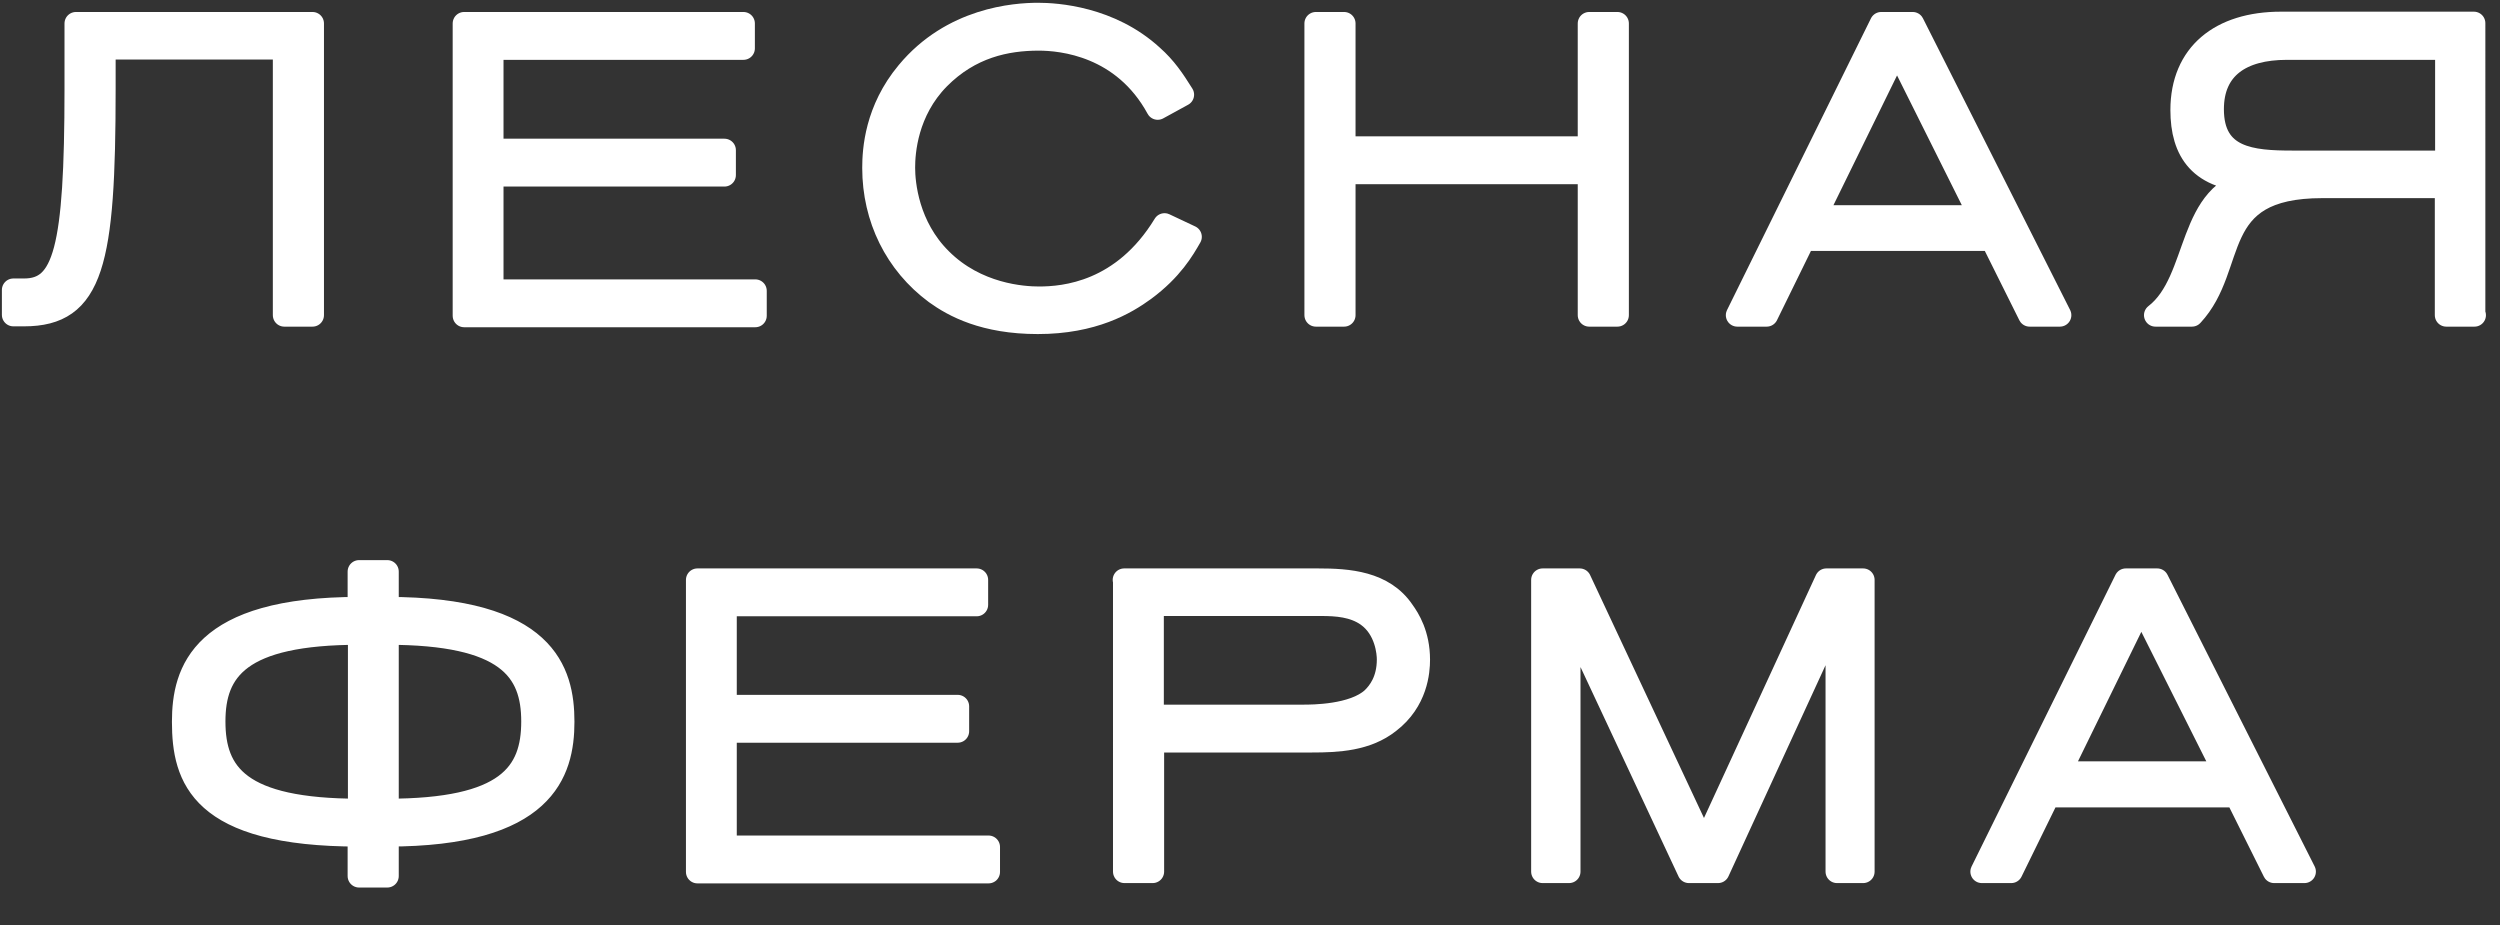
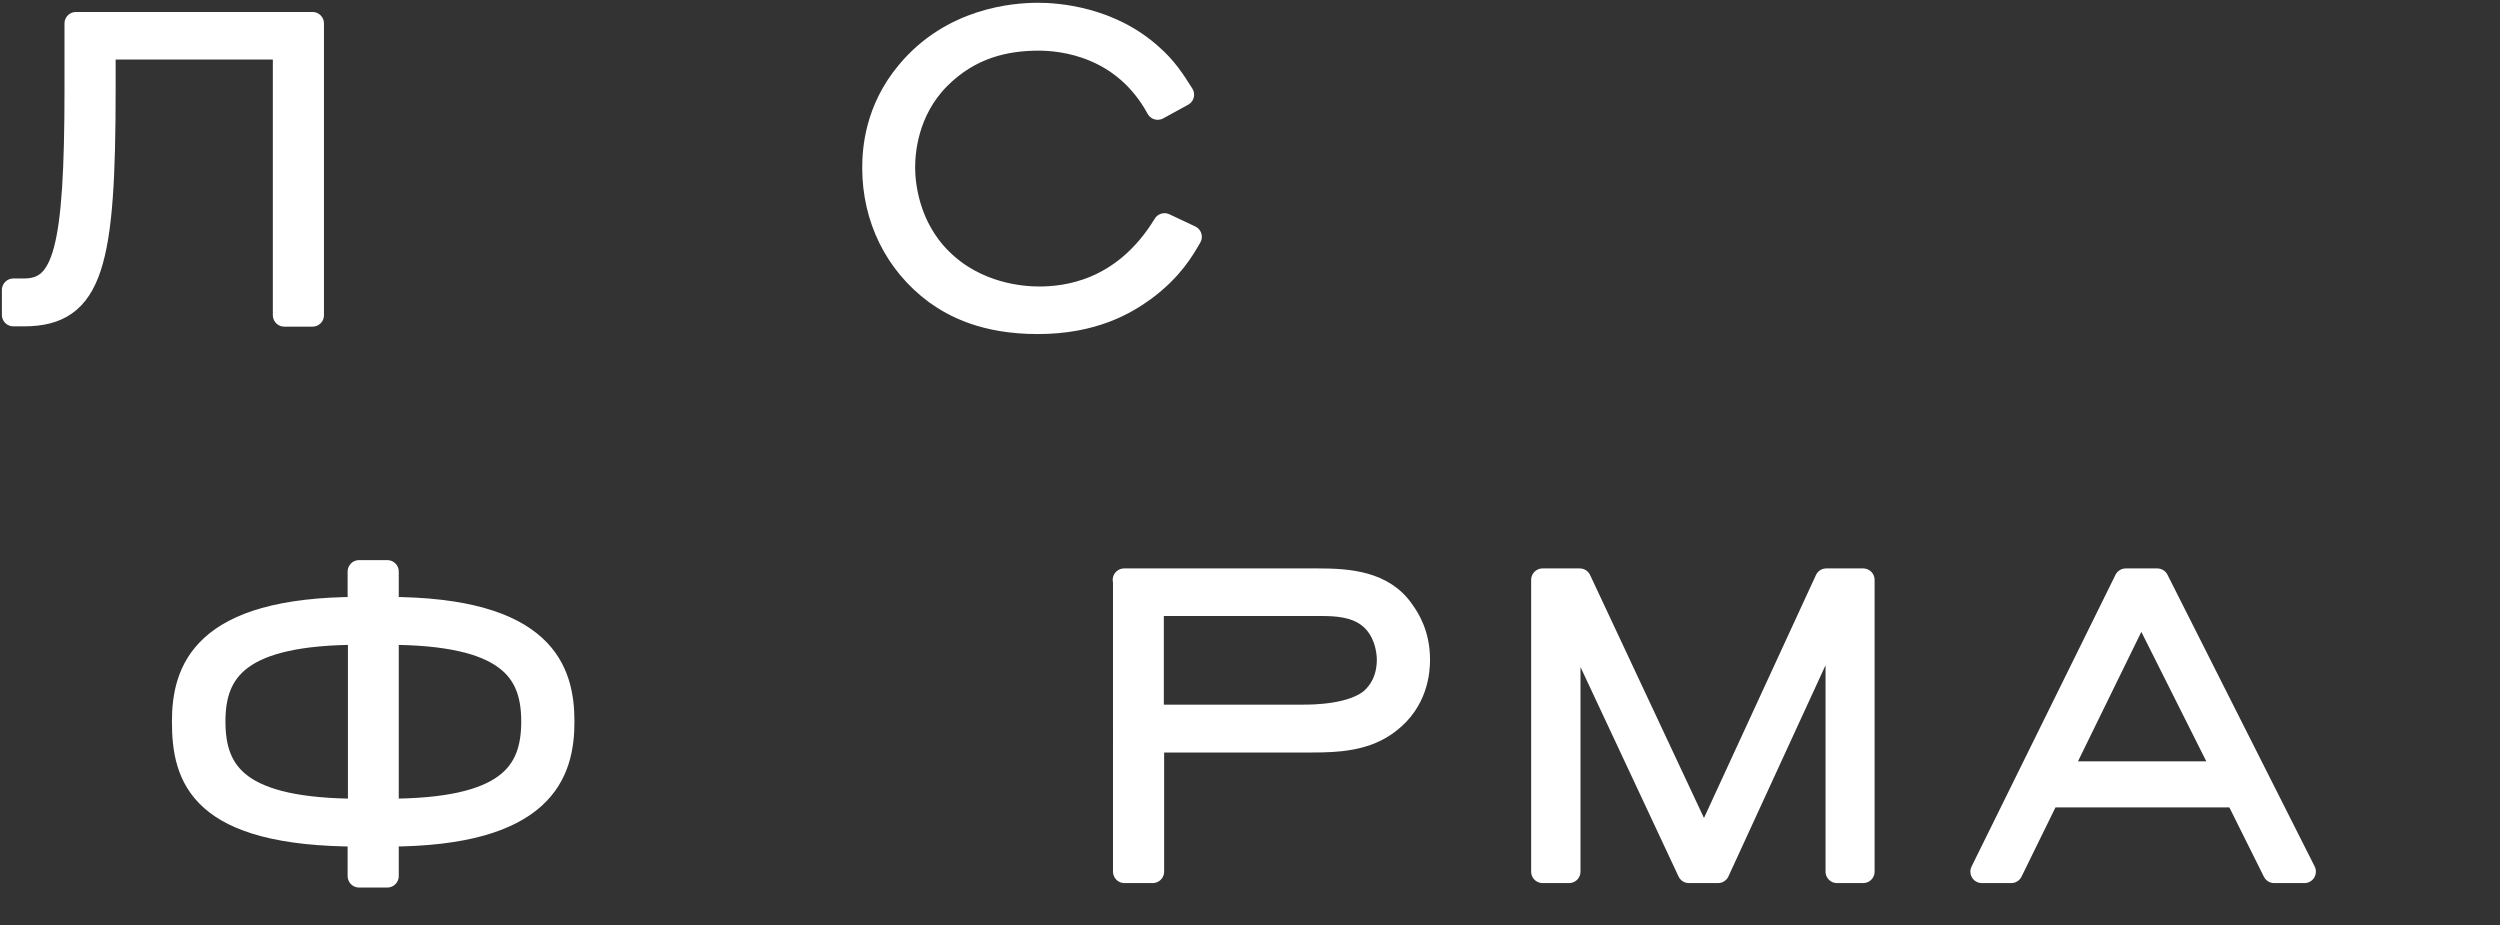
<svg xmlns="http://www.w3.org/2000/svg" version="1.1" id="Слой_1" x="0px" y="0px" viewBox="0 0 842.4 311.8" style="enable-background:new 0 0 842.4 311.8;" xml:space="preserve">
  <rect x="0" y="0" width="842.4" height="311.8" fill="#333333" stroke="none" />
  <style type="text/css"> .st0{fill:#FFFFFF;stroke:#FFFFFF;stroke-width:7.73;stroke-linecap:round;stroke-linejoin:round;stroke-miterlimit:10;} </style>
  <g>
    <g>
      <path class="st0" d="M95.8,106.2v-90H35.1v13.9c0,58.4-3.9,76-27,76H4.5v-8.4h3.6c13.6,0,17.5-13.4,17.5-67.7V7.9h79.7v98.3H95.8z " />
-       <path class="st0" d="M156.4,106.2V7.9h94.1v8.4h-84.7v34.3h78.3v8.4h-78.3v39h88.7v8.4H156.4z" />
      <path class="st0" d="M401.1,79.8c-2.4,4.2-6.3,11-15.5,17.8c-6.3,4.6-17.3,11.1-35.9,11.1c-18,0-28.3-5.6-34.4-10 c-13.4-9.9-20.9-25.2-20.9-42.1c0-6.1,0.8-19.5,11.4-32.2c15-18.1,36.2-19.6,44-19.6c6.1,0,24.2,1.1,38.4,14.1 c4.5,4,7.1,7.9,10.3,13l-8.4,4.6c-11.6-21.3-32.3-23.3-40.1-23.3c-10.9,0-23.1,2.5-33.7,13.2c-10.9,11.1-11.8,24.9-11.8,30.1 c0,5.4,1.3,19.8,12.5,30.9c12,12,27.7,13,33.1,13c8.5,0,28.3-1.7,42.3-24.7L401.1,79.8z" />
-       <path class="st0" d="M535.5,106.2v-48h-82.6v48h-9.5V7.9h9.5v41.9h82.6V7.9h9.5v98.3H535.5z" />
-       <path class="st0" d="M683.9,106.2l-12.7-25.5h-63.4l-12.5,25.5h-9.9l48.5-98.3h10.6l49.6,98.3H683.9z M639.2,16.7L611.6,73h55.7 L639.2,16.7z" />
-       <path class="st0" d="M833.8,106.2h-9.5V62.9h-41.8c-38.9,0-28.3,26.6-43.9,43.3h-12.3c15.3-11.8,10.4-42.2,33.8-45.4 c-18.9-0.1-24.9-10-24.9-23.7c0-18.9,13.1-29.3,33.4-29.3h65V106.2z M824.4,16.3h-53.8c-15.5,0-25.1,6.6-25.1,20.5 c0,16.7,13.2,17.8,26.9,17.8h52V16.3z" />
    </g>
    <g>
      <path class="st0" d="M130.5,205c53.2,0,59.2,21.3,59.2,38.2c0,17-6.3,38.2-59.2,38.2v13.8h-9.5v-13.8c-53.6,0-59.2-19.4-59.2-38.2 c0-16.9,6-38.2,59.2-38.2v-12.4h9.5V205z M121.1,213.4c-40.5,0-49,12.4-49,29.7c0,17.7,8.5,29.9,49,29.9V213.4z M130.5,273 c40.5,0,49-12.3,49-29.9c0-17.3-8.5-29.7-49-29.7V273z" />
-       <path class="st0" d="M235,293.7v-98.3h94.1v8.4h-84.7V238h78.3v8.4h-78.3v39h88.7v8.4H235z" />
      <path class="st0" d="M378.8,195.4h65.3c10.2,0,22.1,0.8,28.7,10.6c1.8,2.5,5.2,7.8,5.2,16.3c0,3.9-0.7,13.9-10,21 c-7.5,5.9-17.1,6.4-26,6.4h-53.6v44h-9.5V195.4z M439.2,241.3c2.9,0,16.9,0,23.3-5.9c2.2-2.1,5.3-6.1,5.3-13.2 c0-2.1-0.6-10.3-7.1-14.9c-4.6-3.2-10.2-3.6-15.6-3.6h-56.8v37.6H439.2z" />
      <path class="st0" d="M619,293.7v-87.2l-40.1,87.2h-9.8l-40.4-86.3v86.3h-8.9v-98.3h12.5l41.9,89.4l41.2-89.4h12.4v98.3H619z" />
      <path class="st0" d="M766.3,293.7l-12.7-25.5h-63.4l-12.5,25.5h-9.9l48.5-98.3h10.6l49.6,98.3H766.3z M721.5,204.2L694,260.4h55.7 L721.5,204.2z" />
    </g>
  </g>
</svg>